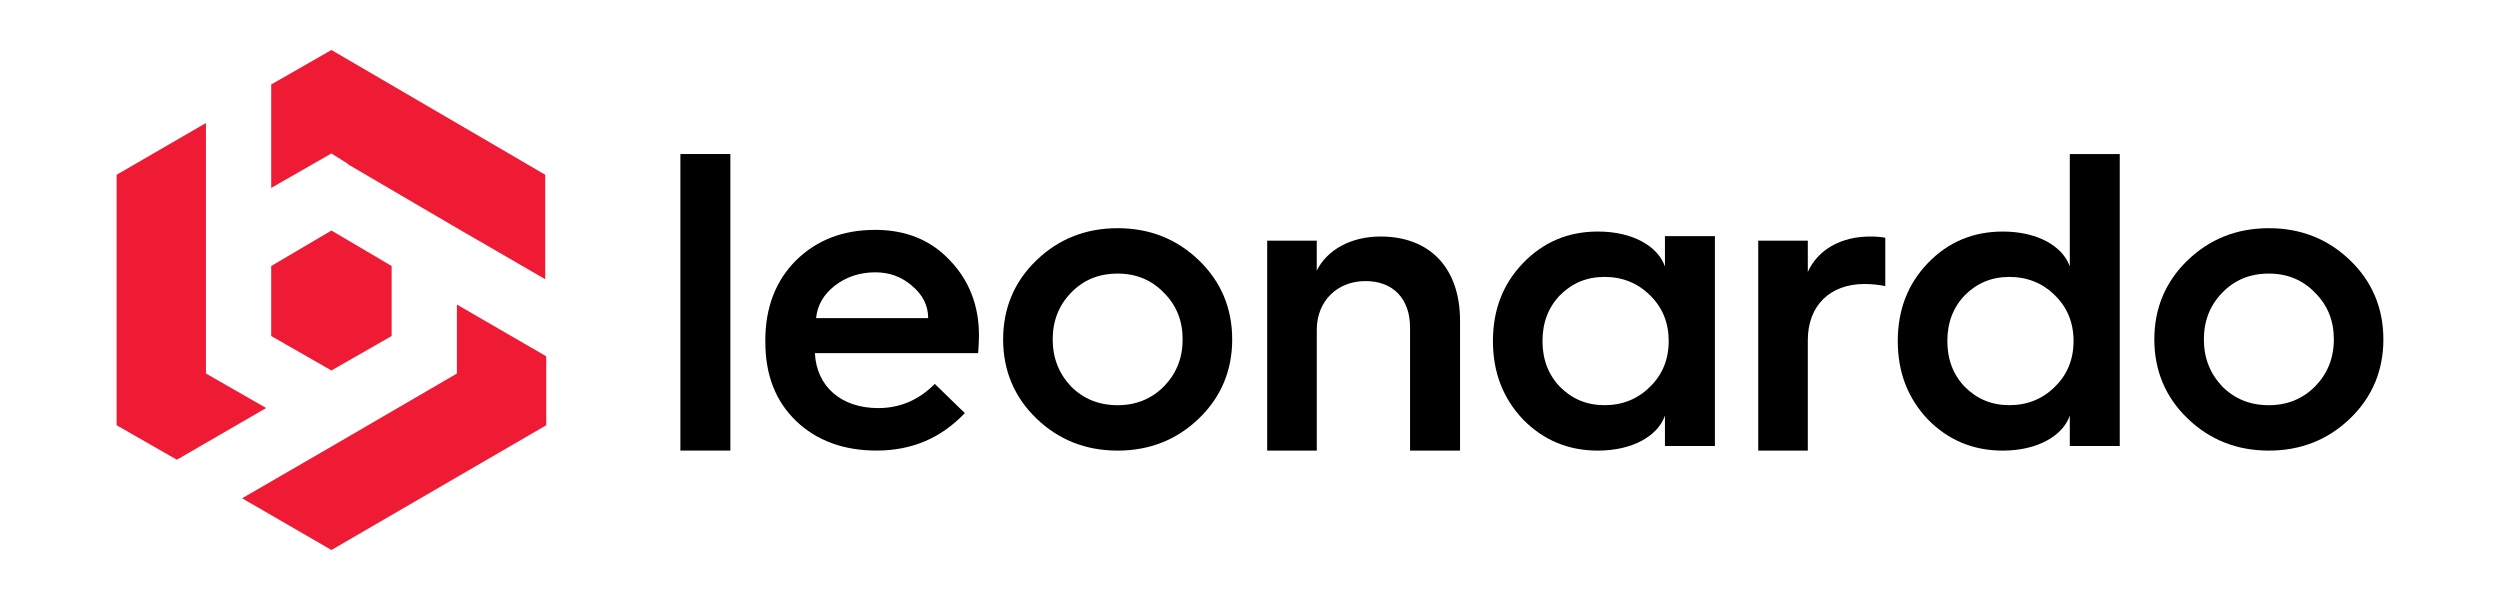
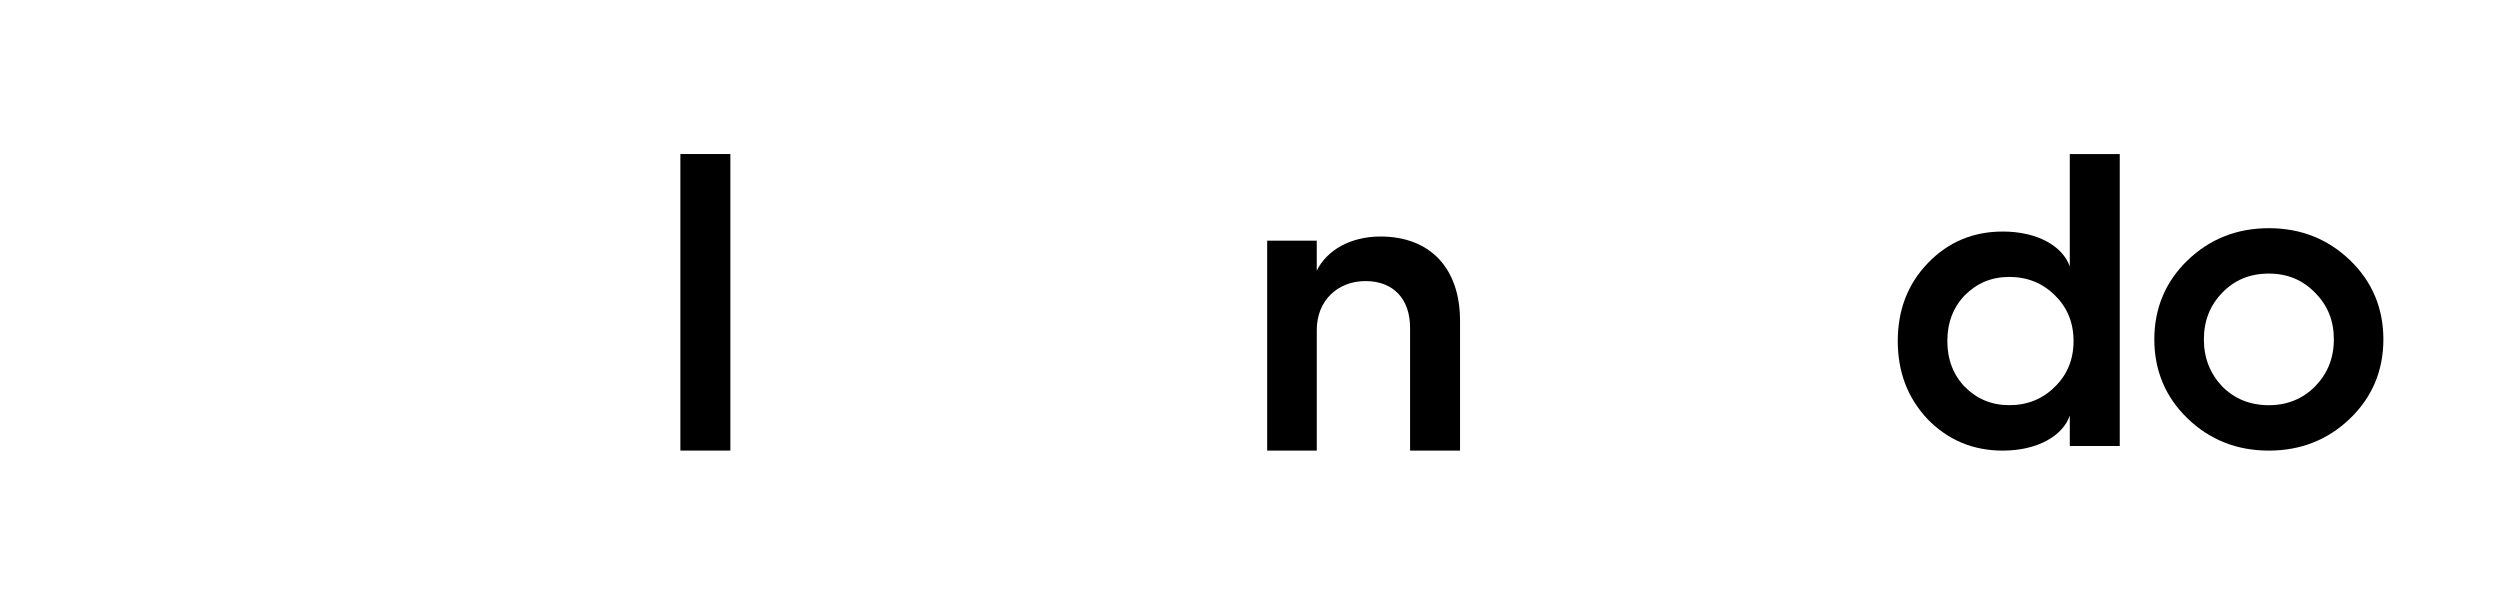
<svg xmlns="http://www.w3.org/2000/svg" width="250" height="60" viewBox="0 0 250 60" fill="none">
  <path d="M68.039 45.057V15.403H73.036V45.057H68.039Z" fill="black" />
-   <path d="M76.531 34.064C76.531 30.732 77.572 28.067 79.612 26.027C81.696 23.987 84.317 22.987 87.525 22.987C90.565 22.987 93.065 23.987 94.981 26.027C96.937 28.067 97.897 30.567 97.897 33.564C97.897 34.188 97.857 34.772 97.813 35.312H81.488C81.655 38.645 84.112 40.809 87.817 40.809C89.981 40.809 91.857 40.017 93.481 38.393L96.481 41.309C94.108 43.809 91.192 45.057 87.652 45.057C84.364 45.057 81.655 44.057 79.615 42.101C77.575 40.145 76.535 37.52 76.535 34.228V34.064H76.531ZM92.817 31.816C92.817 30.567 92.276 29.483 91.233 28.608C90.192 27.692 88.984 27.232 87.525 27.232C85.984 27.232 84.608 27.692 83.484 28.564C82.36 29.44 81.736 30.52 81.608 31.812H92.817V31.816Z" fill="black" />
-   <path d="M100.313 33.94C100.313 30.816 101.438 28.151 103.646 26.027C105.854 23.903 108.562 22.819 111.766 22.819C114.975 22.819 117.679 23.903 119.887 26.027C122.095 28.151 123.22 30.816 123.22 33.94C123.22 37.064 122.095 39.728 119.887 41.852C117.679 43.977 114.971 45.06 111.766 45.06C108.558 45.06 105.854 43.977 103.646 41.852C101.438 39.728 100.313 37.06 100.313 33.94ZM116.391 38.644C117.639 37.352 118.263 35.812 118.263 33.94C118.263 32.067 117.639 30.523 116.391 29.275C115.142 27.983 113.599 27.359 111.766 27.359C109.891 27.359 108.35 27.983 107.102 29.275C105.894 30.523 105.27 32.067 105.27 33.94C105.27 35.816 105.894 37.356 107.102 38.644C108.35 39.893 109.894 40.52 111.766 40.52C113.599 40.52 115.142 39.893 116.391 38.644Z" fill="black" />
  <path d="M126.719 45.057V24.067H131.675V27.067C132.675 25.027 135.048 23.651 138.048 23.651C143.044 23.651 146.004 26.859 146.004 32.064V45.057H141.007V32.772C141.007 29.9 139.343 28.108 136.551 28.108C133.719 28.108 131.678 30.108 131.678 32.98V45.057H126.719V45.057Z" fill="black" />
-   <path d="M166.494 26.651V23.611H171.491V44.601H166.494V41.56C165.786 43.601 163.246 45.06 159.79 45.06C156.833 45.06 154.333 44.02 152.293 41.936C150.293 39.812 149.293 37.231 149.293 34.107C149.293 30.983 150.293 28.403 152.293 26.319C154.333 24.195 156.833 23.154 159.79 23.154C163.246 23.151 165.786 24.607 166.494 26.651ZM164.994 38.684C166.243 37.476 166.87 35.936 166.87 34.104C166.87 32.272 166.246 30.732 164.994 29.523C163.786 28.315 162.246 27.691 160.454 27.691C158.662 27.691 157.206 28.315 155.998 29.523C154.833 30.732 154.249 32.272 154.249 34.104C154.249 35.936 154.833 37.476 155.998 38.684C157.206 39.893 158.662 40.517 160.454 40.517C162.246 40.52 163.786 39.893 164.994 38.684Z" fill="black" />
-   <path d="M175.824 45.057V24.067H180.781V27.192C181.781 24.984 184.069 23.651 187.029 23.651C187.613 23.651 188.113 23.692 188.529 23.776V28.608C187.905 28.484 187.197 28.4 186.445 28.4C182.989 28.4 180.781 30.564 180.781 34.024V45.061H175.824V45.057Z" fill="black" />
  <path d="M206.979 26.651V15.406H211.975V44.601H206.979V41.561C206.271 43.601 203.73 45.061 200.274 45.061C197.318 45.061 194.818 44.02 192.777 41.936C190.777 39.812 189.777 37.232 189.777 34.108C189.777 30.983 190.777 28.403 192.777 26.319C194.818 24.195 197.318 23.155 200.274 23.155C203.73 23.151 206.271 24.608 206.979 26.651ZM205.479 38.685C206.727 37.477 207.355 35.937 207.355 34.104C207.355 32.272 206.73 30.732 205.479 29.524C204.271 28.316 202.73 27.692 200.938 27.692C199.146 27.692 197.69 28.316 196.482 29.524C195.318 30.732 194.734 32.272 194.734 34.104C194.734 35.937 195.318 37.477 196.482 38.685C197.69 39.893 199.146 40.517 200.938 40.517C202.73 40.52 204.271 39.893 205.479 38.685Z" fill="black" />
  <path d="M215.432 33.94C215.432 30.816 216.556 28.151 218.764 26.027C220.972 23.903 223.68 22.819 226.885 22.819C230.093 22.819 232.797 23.903 235.005 26.027C237.214 28.151 238.338 30.816 238.338 33.94C238.338 37.064 237.214 39.728 235.005 41.852C232.797 43.977 230.089 45.06 226.885 45.06C223.677 45.06 220.972 43.977 218.764 41.852C216.556 39.728 215.432 37.06 215.432 33.94ZM231.509 38.644C232.757 37.352 233.385 35.812 233.385 33.94C233.385 32.067 232.761 30.523 231.509 29.275C230.261 27.983 228.72 27.359 226.885 27.359C225.009 27.359 223.469 27.983 222.22 29.275C221.012 30.523 220.388 32.067 220.388 33.94C220.388 35.816 221.012 37.356 222.22 38.644C223.469 39.893 225.009 40.52 226.885 40.52C228.72 40.52 230.261 39.893 231.509 38.644Z" fill="black" />
-   <path d="M33.142 55L24.209 49.828L33.142 44.655L45.689 37.353V30.456L54.622 35.629V42.525L33.142 55ZM33.142 23.053L39.165 26.602V33.6L33.142 37.049L27.12 33.6V26.602L33.142 23.053ZM54.522 17.475V27.921L45.589 22.748L34.849 16.46L34.748 16.359L33.142 15.345L27.12 18.793V8.448L33.142 5L54.522 17.475ZM11.662 17.475L20.595 12.302V22.647V35.426V37.353L26.618 40.801L17.685 45.974L11.662 42.525V17.475Z" fill="#EF1B34" />
</svg>